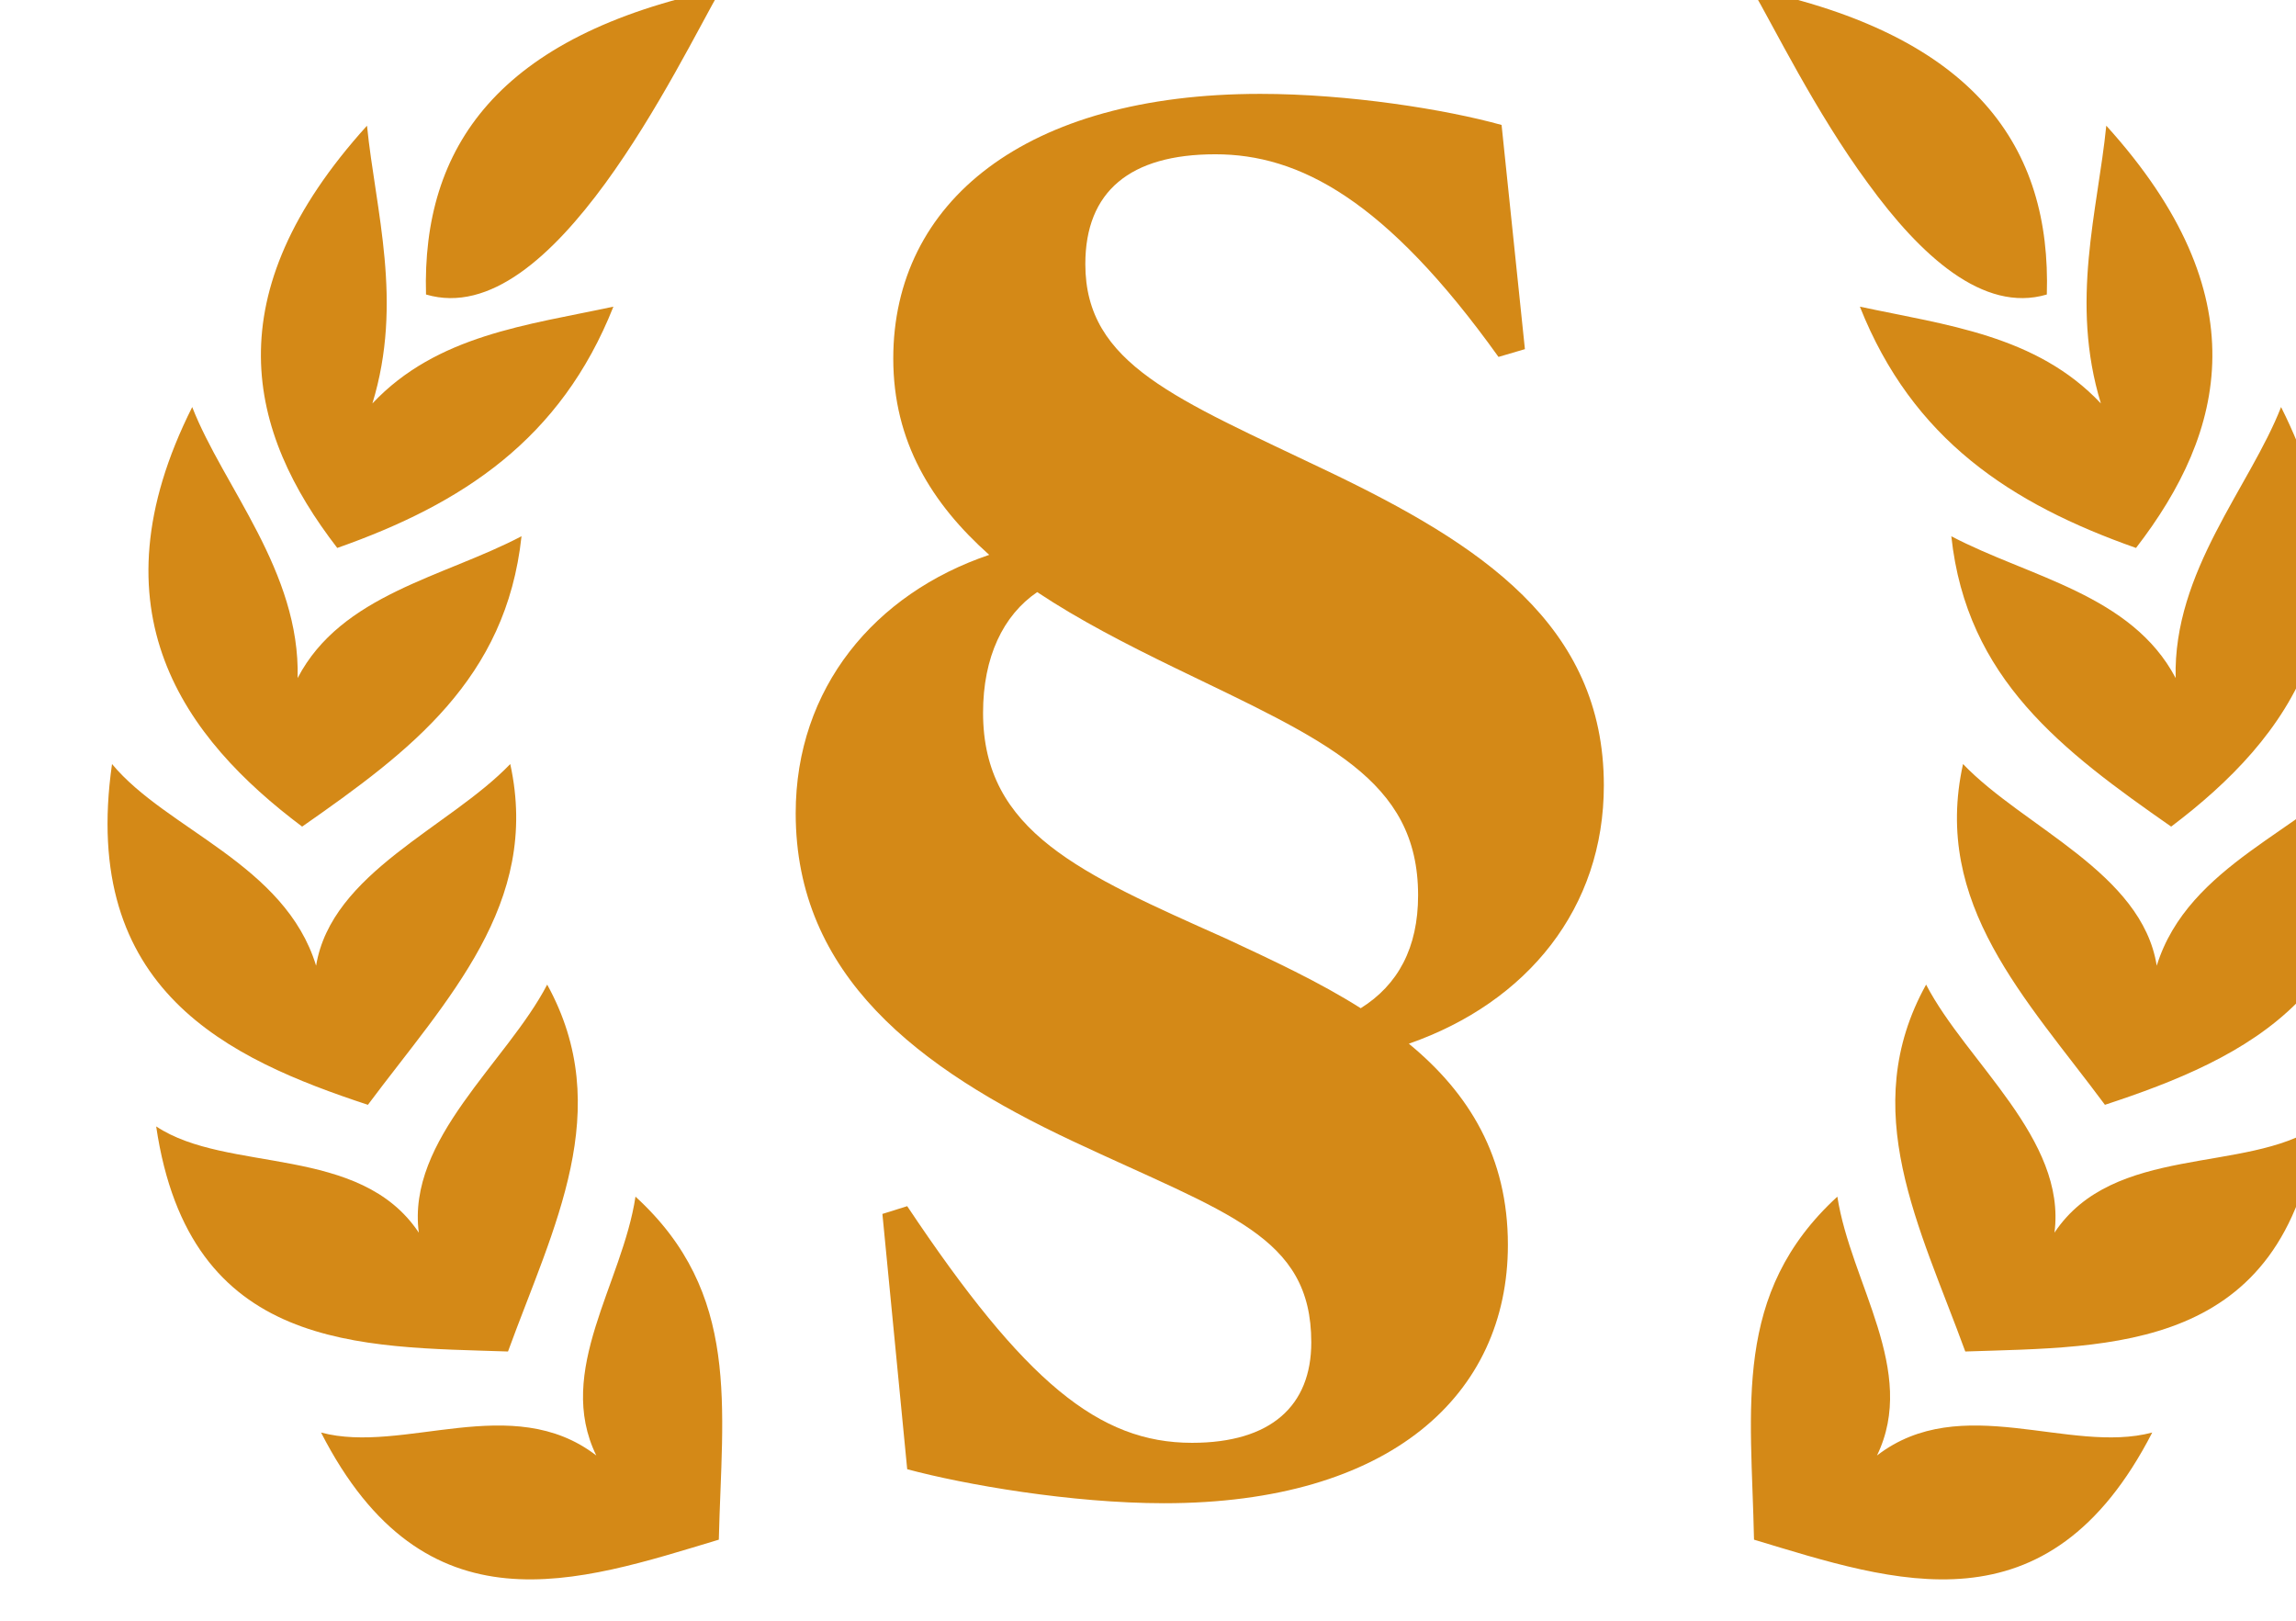
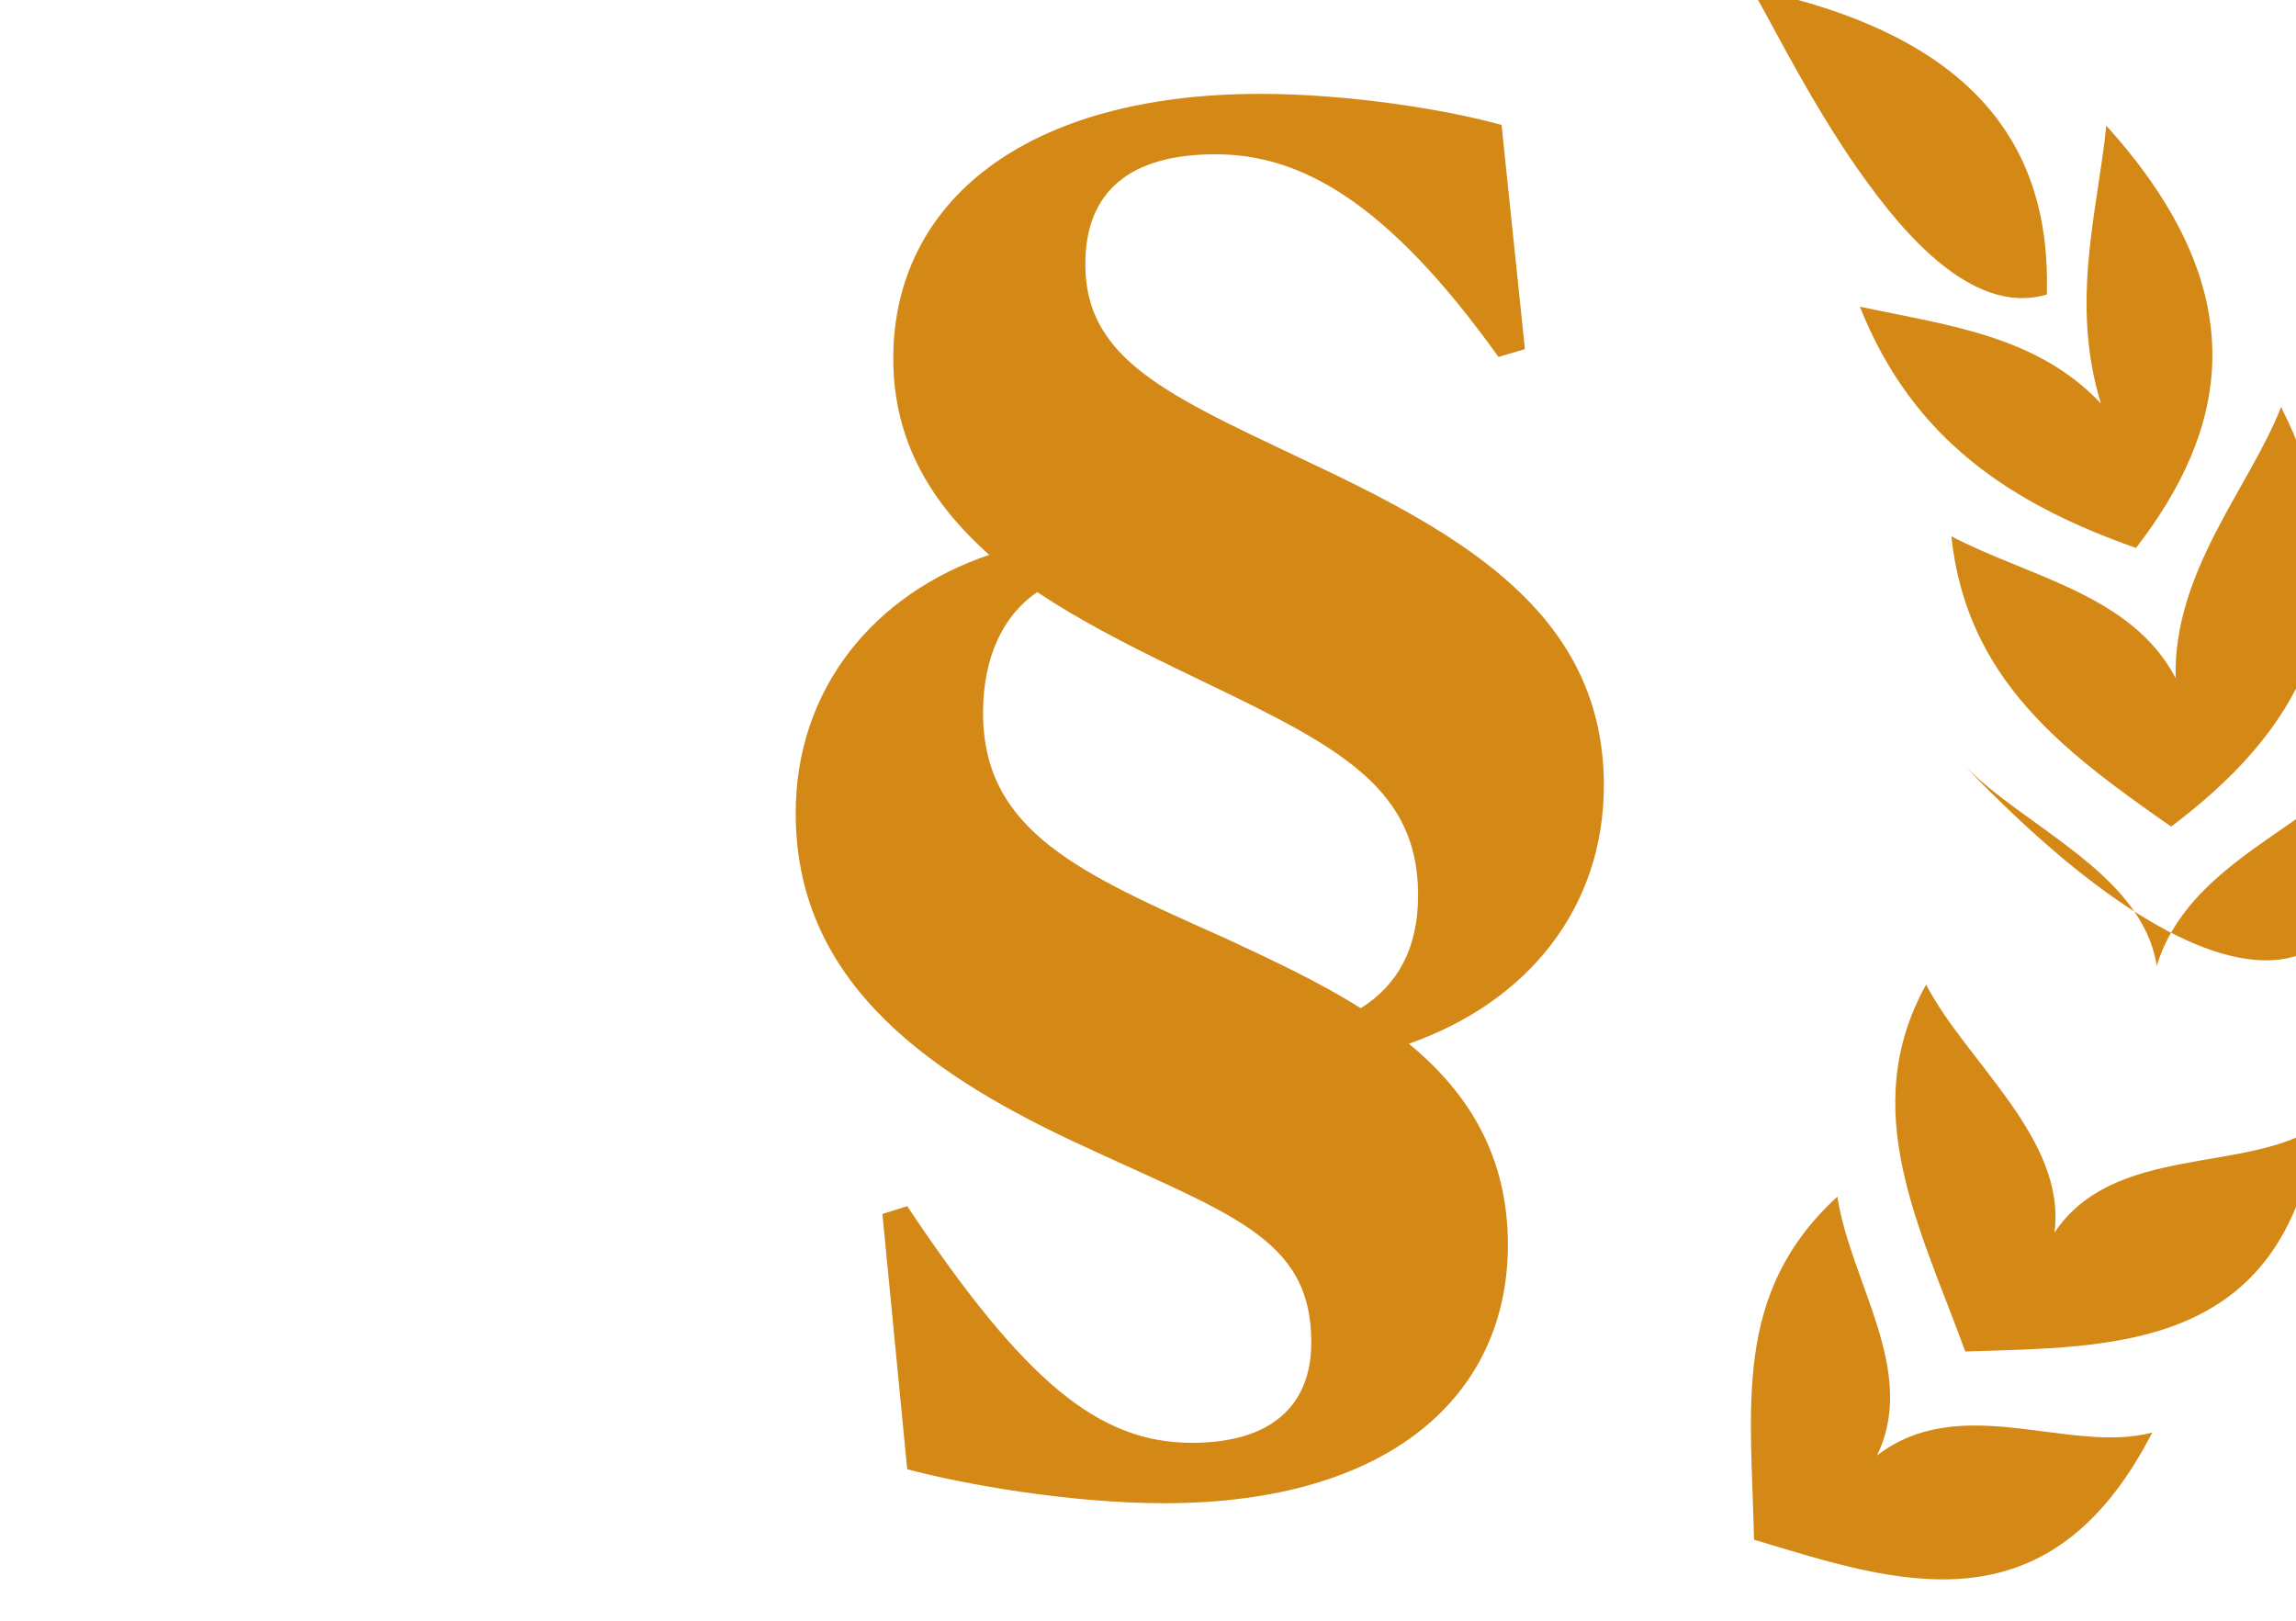
<svg xmlns="http://www.w3.org/2000/svg" width="100%" height="100%" viewBox="0 0 51 36" version="1.1" xml:space="preserve" style="fill-rule:evenodd;clip-rule:evenodd;stroke-linejoin:round;stroke-miterlimit:2;">
  <g transform="matrix(1,0,0,1,-8181.76,-3417.06)">
    <g transform="matrix(0.545,0,0,0.618,3572.21,1627)">
      <g transform="matrix(1,0,0,1,123.341,185.323)">
        <g transform="matrix(0.598,0,0,0.527,3308.79,1602.36)">
          <path d="M8483.62,2206.61C8499.03,2206.61 8507.05,2199.22 8507.05,2188.99C8507.05,2182.98 8504.41,2178.65 8500.3,2175.27C8508.42,2172.43 8513.59,2165.99 8513.59,2157.66C8513.59,2146.68 8505.15,2141.2 8494.81,2136.24C8484.47,2131.28 8478.25,2128.96 8478.25,2122.1C8478.25,2117.14 8481.3,2114.61 8487.11,2114.61C8492.8,2114.61 8498.71,2117.67 8506.41,2128.43L8508.21,2127.9L8506.62,2112.61C8502.83,2111.55 8496.18,2110.49 8490.17,2110.49C8474.13,2110.49 8465.16,2117.88 8465.16,2128.54C8465.16,2134.23 8467.8,2138.45 8471.7,2141.93C8463.9,2144.57 8458.51,2151.01 8458.51,2159.55C8458.51,2170.63 8466.85,2176.96 8477.4,2181.92C8487.95,2186.88 8493.65,2188.36 8493.65,2195.64C8493.65,2199.96 8490.91,2202.49 8485.52,2202.49C8479.19,2202.49 8474.13,2198.38 8466.11,2186.35L8464.42,2186.88L8466.11,2204.29C8470.01,2205.34 8477.3,2206.61 8483.62,2206.61ZM8487.84,2168.1C8477.93,2163.67 8471.28,2160.82 8471.28,2152.7C8471.28,2148.9 8472.65,2146.05 8474.97,2144.47C8477.82,2146.37 8481.09,2148.05 8484.36,2149.64C8494.6,2154.6 8500.93,2157.23 8500.93,2165.15C8500.93,2168.73 8499.56,2171.26 8497.02,2172.85C8494.18,2171.05 8491.01,2169.58 8487.84,2168.1Z" style="fill:rgb(212,137,23);fill-rule:nonzero;" />
        </g>
        <g transform="matrix(1.836,0,0,1.618,-6682.78,-2817.99)">
-           <path d="M8186.5,3449.13C8188.33,3449.62 8190.74,3448.2 8192.61,3449.64C8191.69,3447.76 8193.19,3445.82 8193.48,3443.89C8195.83,3446.04 8195.4,3448.56 8195.33,3451.51C8192.21,3452.45 8188.81,3453.65 8186.5,3449.13ZM8182.84,3442.33C8184.42,3443.38 8187.36,3442.72 8188.67,3444.69C8188.4,3442.61 8190.62,3440.91 8191.52,3439.18C8193.05,3441.96 8191.66,3444.56 8190.65,3447.33C8187.39,3447.22 8183.58,3447.35 8182.84,3442.33ZM8181.86,3434.28C8183.07,3435.74 8185.7,3436.5 8186.39,3438.76C8186.73,3436.69 8189.35,3435.69 8190.7,3434.28C8191.38,3437.39 8189.3,3439.49 8187.54,3441.85C8184.45,3440.83 8181.14,3439.31 8181.86,3434.28ZM8183.64,3426.35C8184.33,3428.12 8186.04,3430 8185.98,3432.37C8186.95,3430.51 8189.22,3430.13 8190.95,3429.22C8190.61,3432.39 8188.5,3433.98 8186.08,3435.67C8183.47,3433.71 8181.36,3430.89 8183.64,3426.35ZM8187.52,3420.1C8187.71,3421.99 8188.33,3424.01 8187.64,3426.27C8189.07,3424.75 8191.08,3424.53 8192.99,3424.12C8191.82,3427.07 8189.64,3428.5 8186.86,3429.48C8184.87,3426.9 8184.11,3423.87 8187.52,3420.1ZM8195.38,3417.06C8194.91,3417.88 8193.97,3419.79 8192.81,3421.38C8191.64,3422.98 8190.25,3424.27 8188.83,3423.85C8188.74,3420.59 8190.41,3418.1 8195.38,3417.06Z" style="fill:rgb(212,137,23);" />
-         </g>
+           </g>
        <g transform="matrix(1.836,0,0,1.618,-6682.78,-2817.99)">
-           <path d="M8227.15,3449.13C8225.31,3449.62 8222.91,3448.2 8221.04,3449.64C8221.95,3447.76 8220.46,3445.82 8220.16,3443.89C8217.82,3446.04 8218.25,3448.56 8218.31,3451.51C8221.43,3452.45 8224.83,3453.65 8227.15,3449.13ZM8230.81,3442.33C8229.23,3443.38 8226.29,3442.72 8224.98,3444.69C8225.25,3442.61 8223.03,3440.91 8222.13,3439.18C8220.59,3441.96 8221.99,3444.56 8223,3447.33C8226.26,3447.22 8230.07,3447.35 8230.81,3442.33ZM8231.78,3434.28C8230.57,3435.74 8227.95,3436.5 8227.25,3438.76C8226.92,3436.69 8224.3,3435.69 8222.95,3434.28C8222.26,3437.39 8224.35,3439.49 8226.1,3441.85C8229.2,3440.83 8232.51,3439.31 8231.78,3434.28ZM8230.01,3426.35C8229.32,3428.12 8227.61,3430 8227.67,3432.37C8226.69,3430.51 8224.42,3430.13 8222.69,3429.22C8223.03,3432.39 8225.15,3433.98 8227.57,3435.67C8230.17,3433.71 8232.29,3430.89 8230.01,3426.35ZM8226.13,3420.1C8225.94,3421.99 8225.32,3424.01 8226.01,3426.27C8224.58,3424.75 8222.57,3424.53 8220.66,3424.12C8221.83,3427.07 8224.01,3428.5 8226.79,3429.48C8228.78,3426.9 8229.54,3423.87 8226.13,3420.1ZM8218.26,3417.06C8218.74,3417.88 8219.67,3419.79 8220.84,3421.38C8222,3422.98 8223.4,3424.27 8224.81,3423.85C8224.91,3420.59 8223.24,3418.1 8218.26,3417.06Z" style="fill:rgb(212,137,23);" />
+           <path d="M8227.15,3449.13C8225.31,3449.62 8222.91,3448.2 8221.04,3449.64C8221.95,3447.76 8220.46,3445.82 8220.16,3443.89C8217.82,3446.04 8218.25,3448.56 8218.31,3451.51C8221.43,3452.45 8224.83,3453.65 8227.15,3449.13ZM8230.81,3442.33C8229.23,3443.38 8226.29,3442.72 8224.98,3444.69C8225.25,3442.61 8223.03,3440.91 8222.13,3439.18C8220.59,3441.96 8221.99,3444.56 8223,3447.33C8226.26,3447.22 8230.07,3447.35 8230.81,3442.33ZM8231.78,3434.28C8230.57,3435.74 8227.95,3436.5 8227.25,3438.76C8226.92,3436.69 8224.3,3435.69 8222.95,3434.28C8229.2,3440.83 8232.51,3439.31 8231.78,3434.28ZM8230.01,3426.35C8229.32,3428.12 8227.61,3430 8227.67,3432.37C8226.69,3430.51 8224.42,3430.13 8222.69,3429.22C8223.03,3432.39 8225.15,3433.98 8227.57,3435.67C8230.17,3433.71 8232.29,3430.89 8230.01,3426.35ZM8226.13,3420.1C8225.94,3421.99 8225.32,3424.01 8226.01,3426.27C8224.58,3424.75 8222.57,3424.53 8220.66,3424.12C8221.83,3427.07 8224.01,3428.5 8226.79,3429.48C8228.78,3426.9 8229.54,3423.87 8226.13,3420.1ZM8218.26,3417.06C8218.74,3417.88 8219.67,3419.79 8220.84,3421.38C8222,3422.98 8223.4,3424.27 8224.81,3423.85C8224.91,3420.59 8223.24,3418.1 8218.26,3417.06Z" style="fill:rgb(212,137,23);" />
        </g>
      </g>
    </g>
  </g>
</svg>